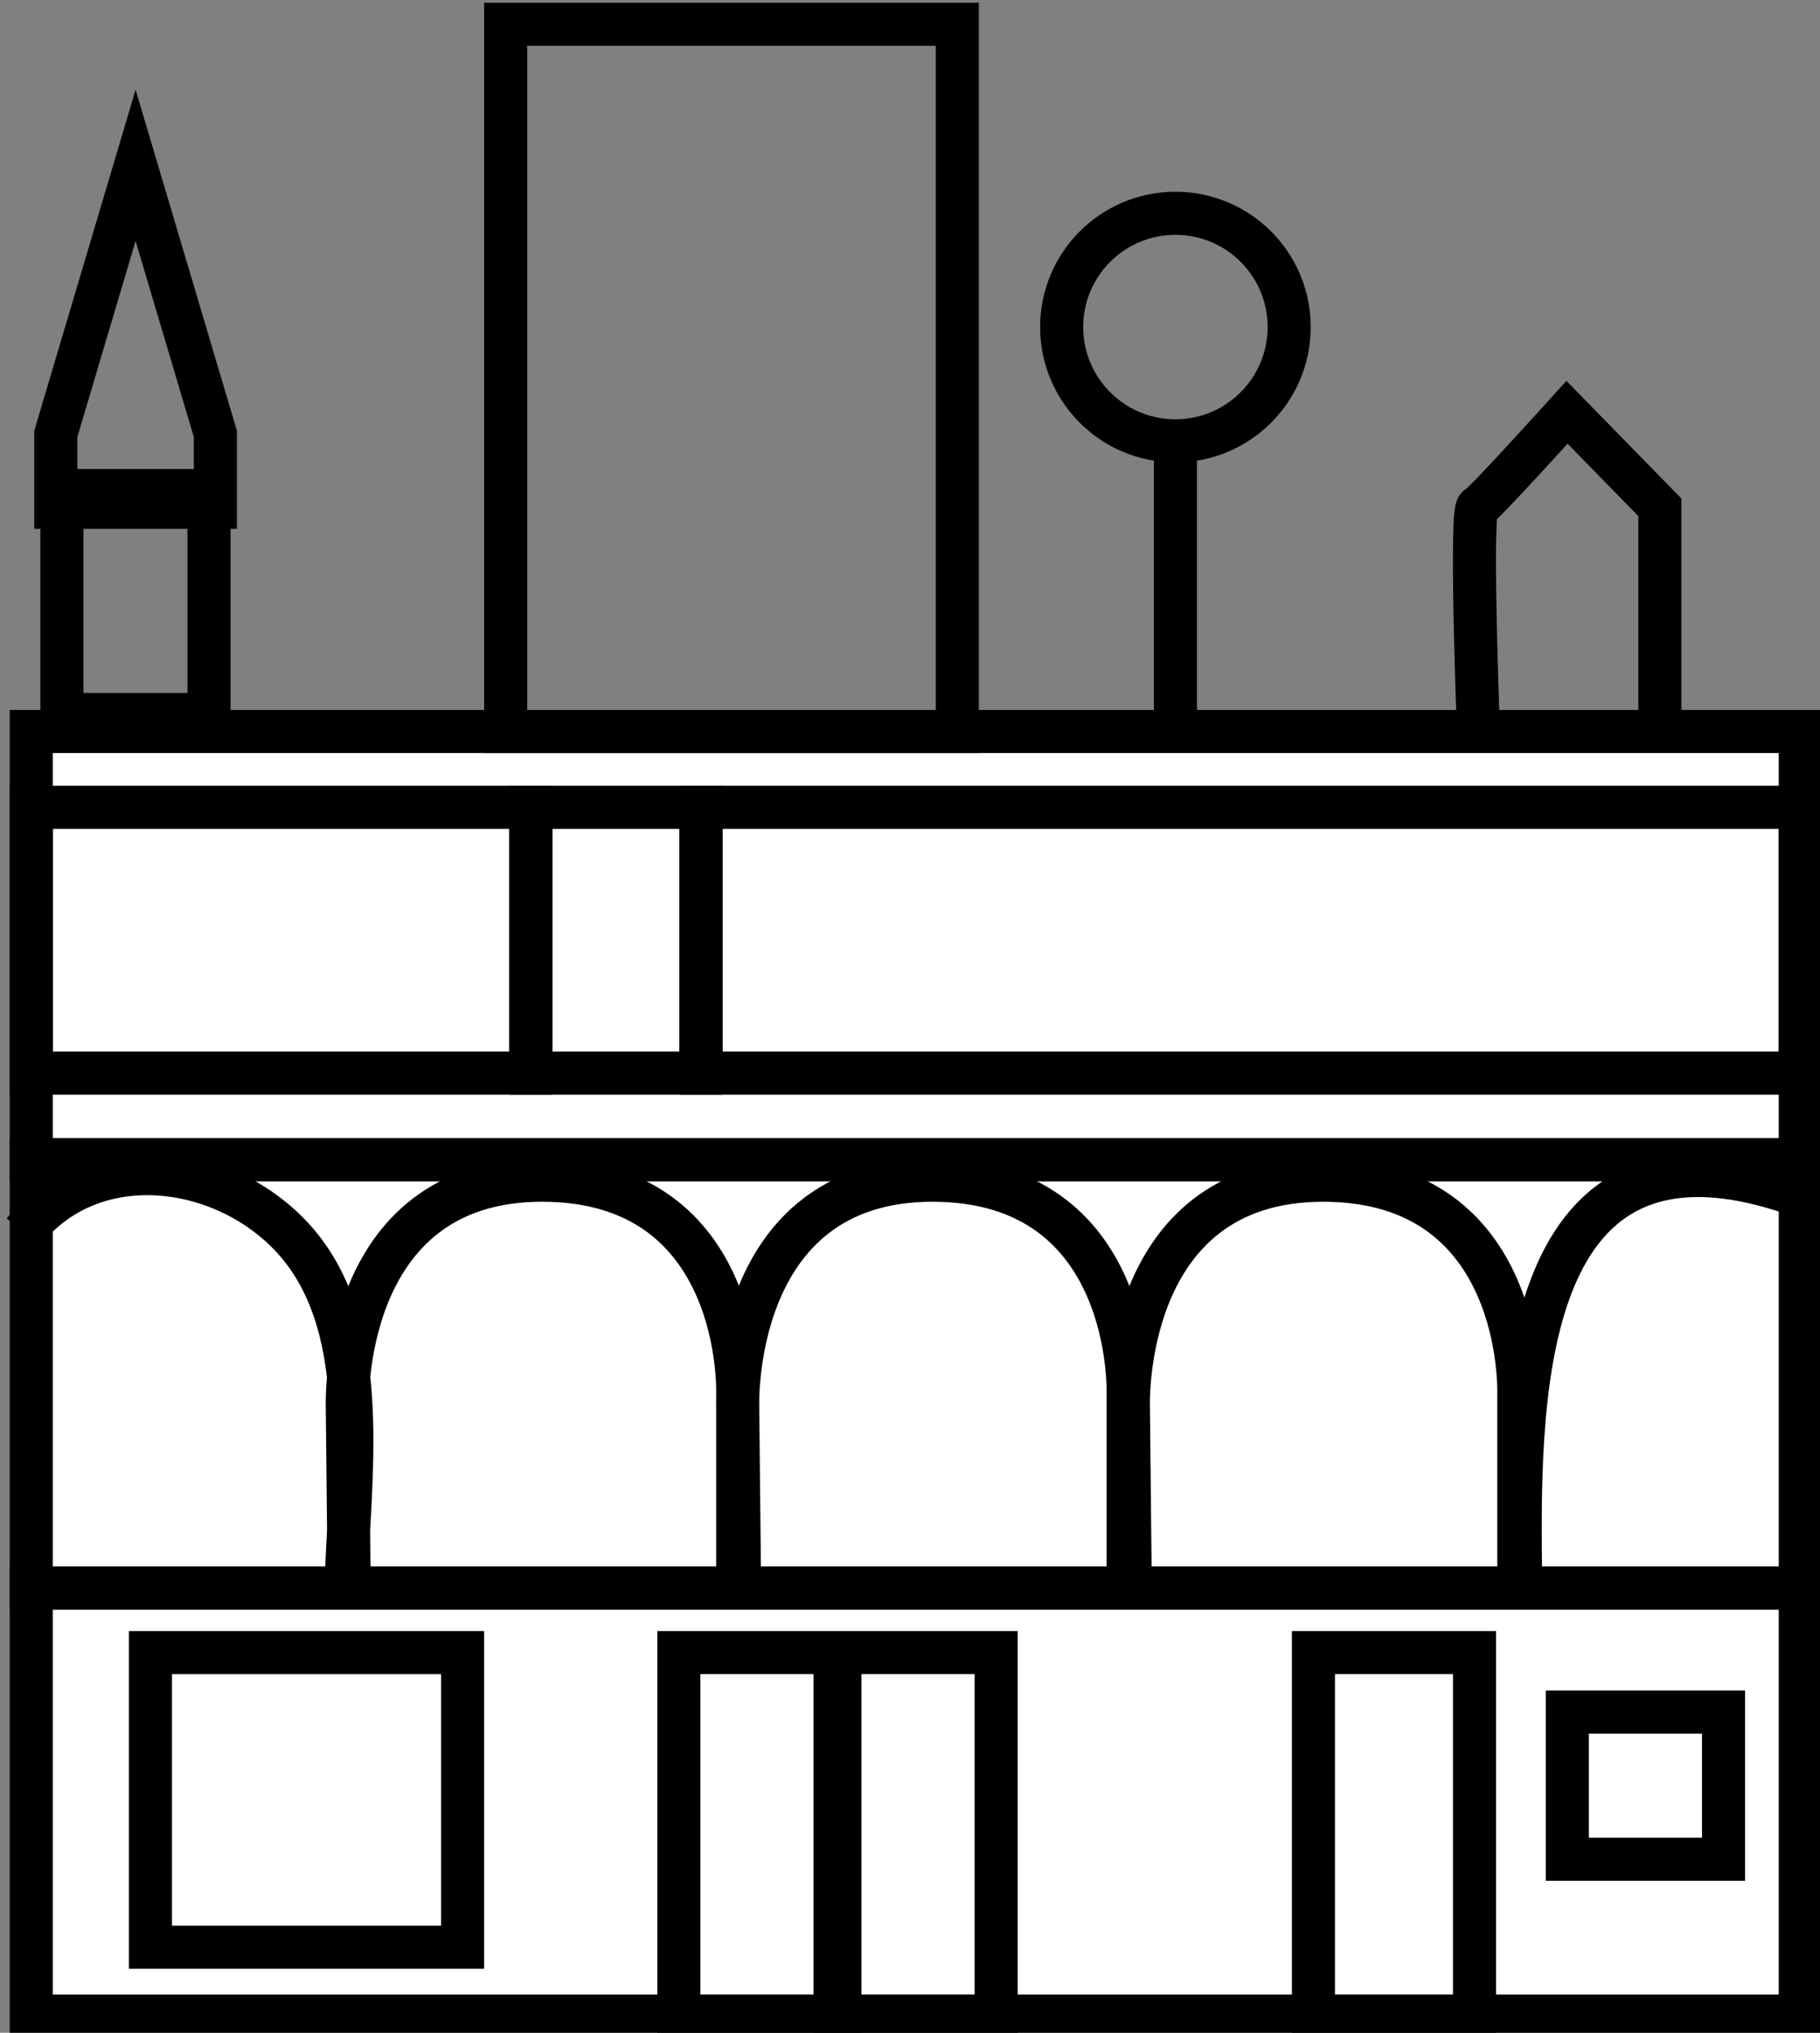
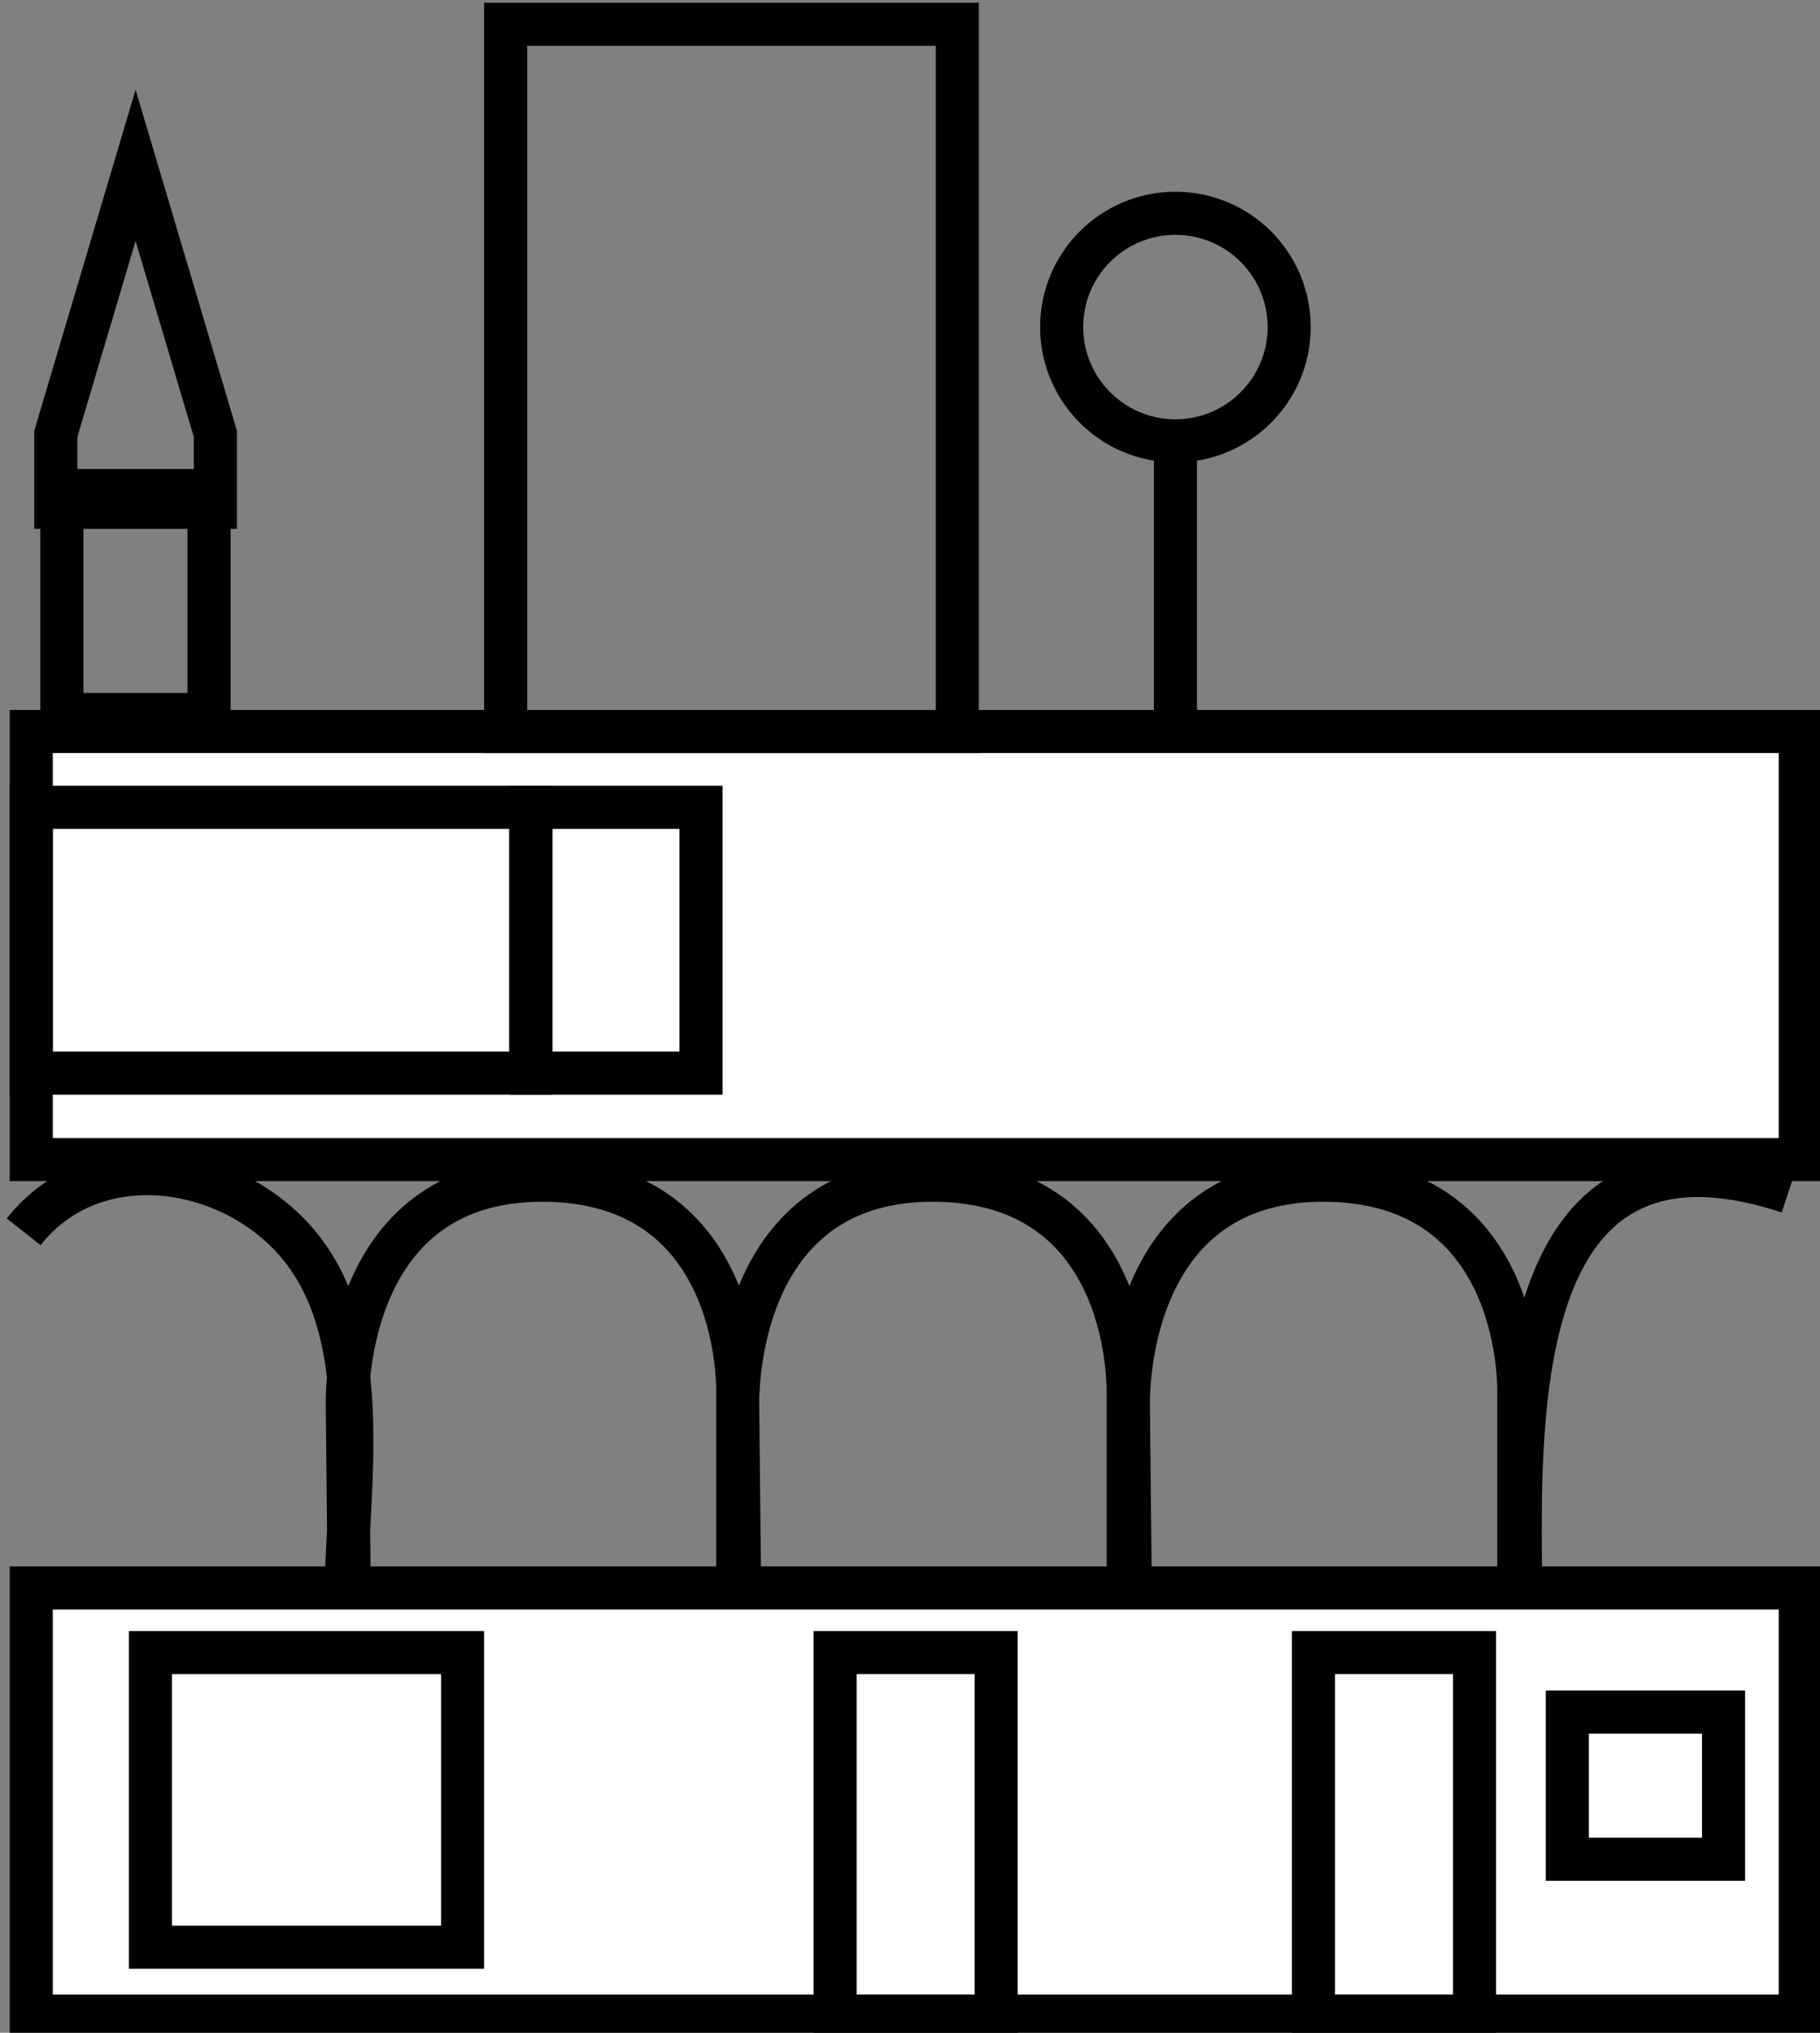
<svg xmlns="http://www.w3.org/2000/svg" version="1.1" baseProfile="tiny" x="0" y="0" width="60" height="67" viewBox="-0.22 -0.09 60 67" xml:space="preserve">
  <rect x="-0.22" y="-0.09" width="60" height="67" fill="#808080" stroke="none" />
  <rect x="0.81" y="52.25" fill="#FFFFFF" stroke="#000000" stroke-width="1.42" stroke-miterlimit="10" width="58.32" height="14.11" />
  <rect x="0.81" y="24.02" fill="#FFFFFF" stroke="#000000" stroke-width="1.42" stroke-miterlimit="10" width="58.32" height="14.11" />
-   <rect x="0.81" y="38.14" fill="#FFFFFF" stroke="#000000" stroke-width="1.42" stroke-miterlimit="10" width="58.32" height="14.11" />
-   <rect x="22.16" y="54.38" fill="none" stroke="#000000" stroke-width="1.42" stroke-miterlimit="10" width="5.31" height="11.99" />
  <rect x="27.31" y="54.38" fill="none" stroke="#000000" stroke-width="1.42" stroke-miterlimit="10" width="5.31" height="11.99" />
  <rect x="43.08" y="54.38" fill="none" stroke="#000000" stroke-width="1.42" stroke-miterlimit="10" width="5.31" height="11.99" />
  <rect x="4.74" y="54.38" fill="none" stroke="#000000" stroke-width="1.42" stroke-miterlimit="10" width="10.29" height="9.71" />
  <rect x="51.45" y="56.34" fill="none" stroke="#000000" stroke-width="1.42" stroke-miterlimit="10" width="5.15" height="4.85" />
  <rect x="0.81" y="26.52" fill="none" stroke="#000000" stroke-width="1.42" stroke-miterlimit="10" width="16.47" height="8.76" />
-   <rect x="22.89" y="26.52" fill="none" stroke="#000000" stroke-width="1.42" stroke-miterlimit="10" width="36.24" height="8.76" />
  <rect x="17.28" y="26.52" fill="none" stroke="#000000" stroke-width="1.42" stroke-miterlimit="10" width="5.61" height="8.76" />
  <polygon fill="none" stroke="#000000" stroke-width="1.42" stroke-miterlimit="10" points="1.62 16.63 6.88 16.63 6.88 14.21 4.25 5.36 1.62 14.21 " />
  <path fill="none" stroke="#000000" stroke-width="1.42" stroke-miterlimit="10" d="M24.16 52.08l-0.06-5.77c0 0-0.29-7.5 6.42-7.5 6.71 0 6.45 7.06 6.45 7.06v6.4M37.04 52.08l-0.06-5.77c0 0-0.29-7.5 6.42-7.5 6.71 0 6.45 7.06 6.45 7.06v6.4M49.91 52.08c-0.06-5.63-0.29-15.9 8.83-12.88M11.29 52.08l-0.06-5.77c0 0-0.29-7.5 6.42-7.5 6.71 0 6.45 7.06 6.45 7.06v6.4M0.56 40.51c2.31-2.93 6.81-2.27 9.06 0.42 2.47 2.97 1.64 7.79 1.57 11.34" />
  <rect x="1.82" y="16.08" fill="none" stroke="#000000" stroke-width="1.42" stroke-miterlimit="10" width="4.85" height="7.38" />
  <rect x="16.45" y="0.71" fill="none" stroke="#000000" stroke-width="1.42" stroke-miterlimit="10" width="14.89" height="23.31" />
-   <path fill="none" stroke="#000000" stroke-width="1.42" stroke-miterlimit="10" d="M48.5 23.46c0 0-0.25-6.84 0-6.84 0.12 0 2.94-3.12 2.94-3.12l3.06 3.13v6.84" />
  <circle fill="none" stroke="#000000" stroke-width="1.42" stroke-miterlimit="10" cx="38.53" cy="10.69" r="3.75" />
  <line fill="none" stroke="#000000" stroke-width="1.42" stroke-miterlimit="10" x1="38.53" y1="14.44" x2="38.53" y2="23.46" />
</svg>